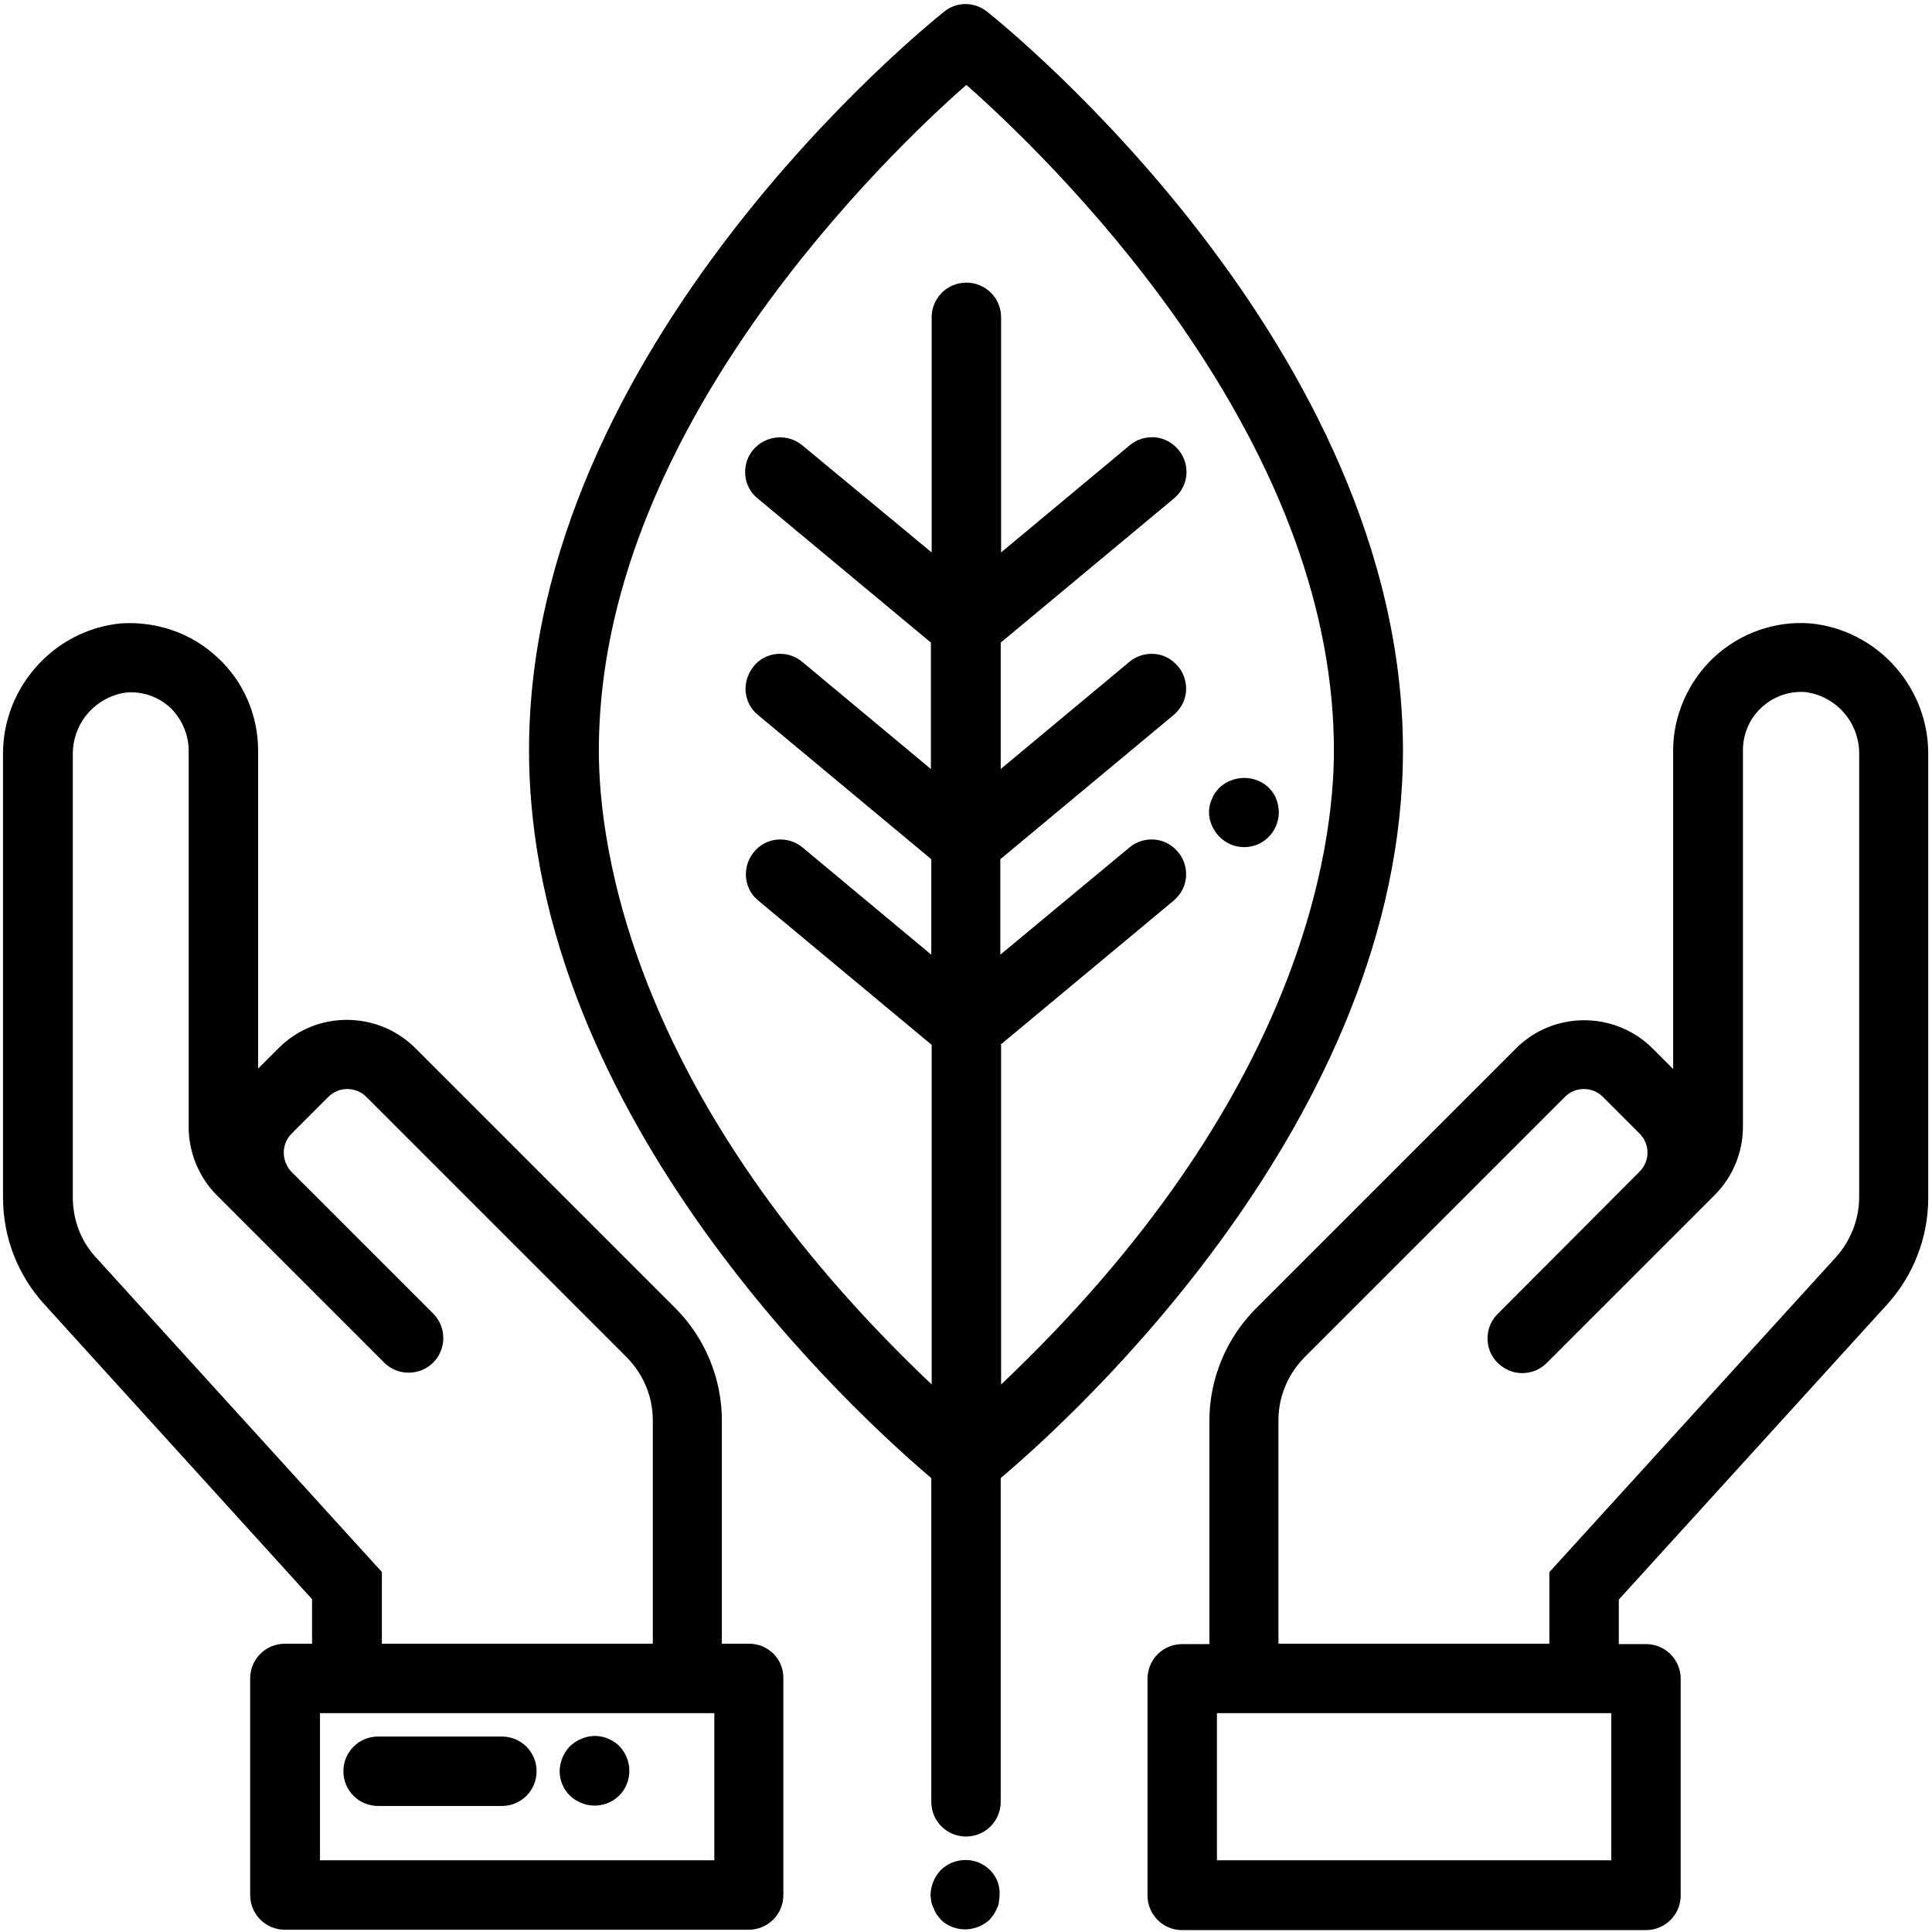
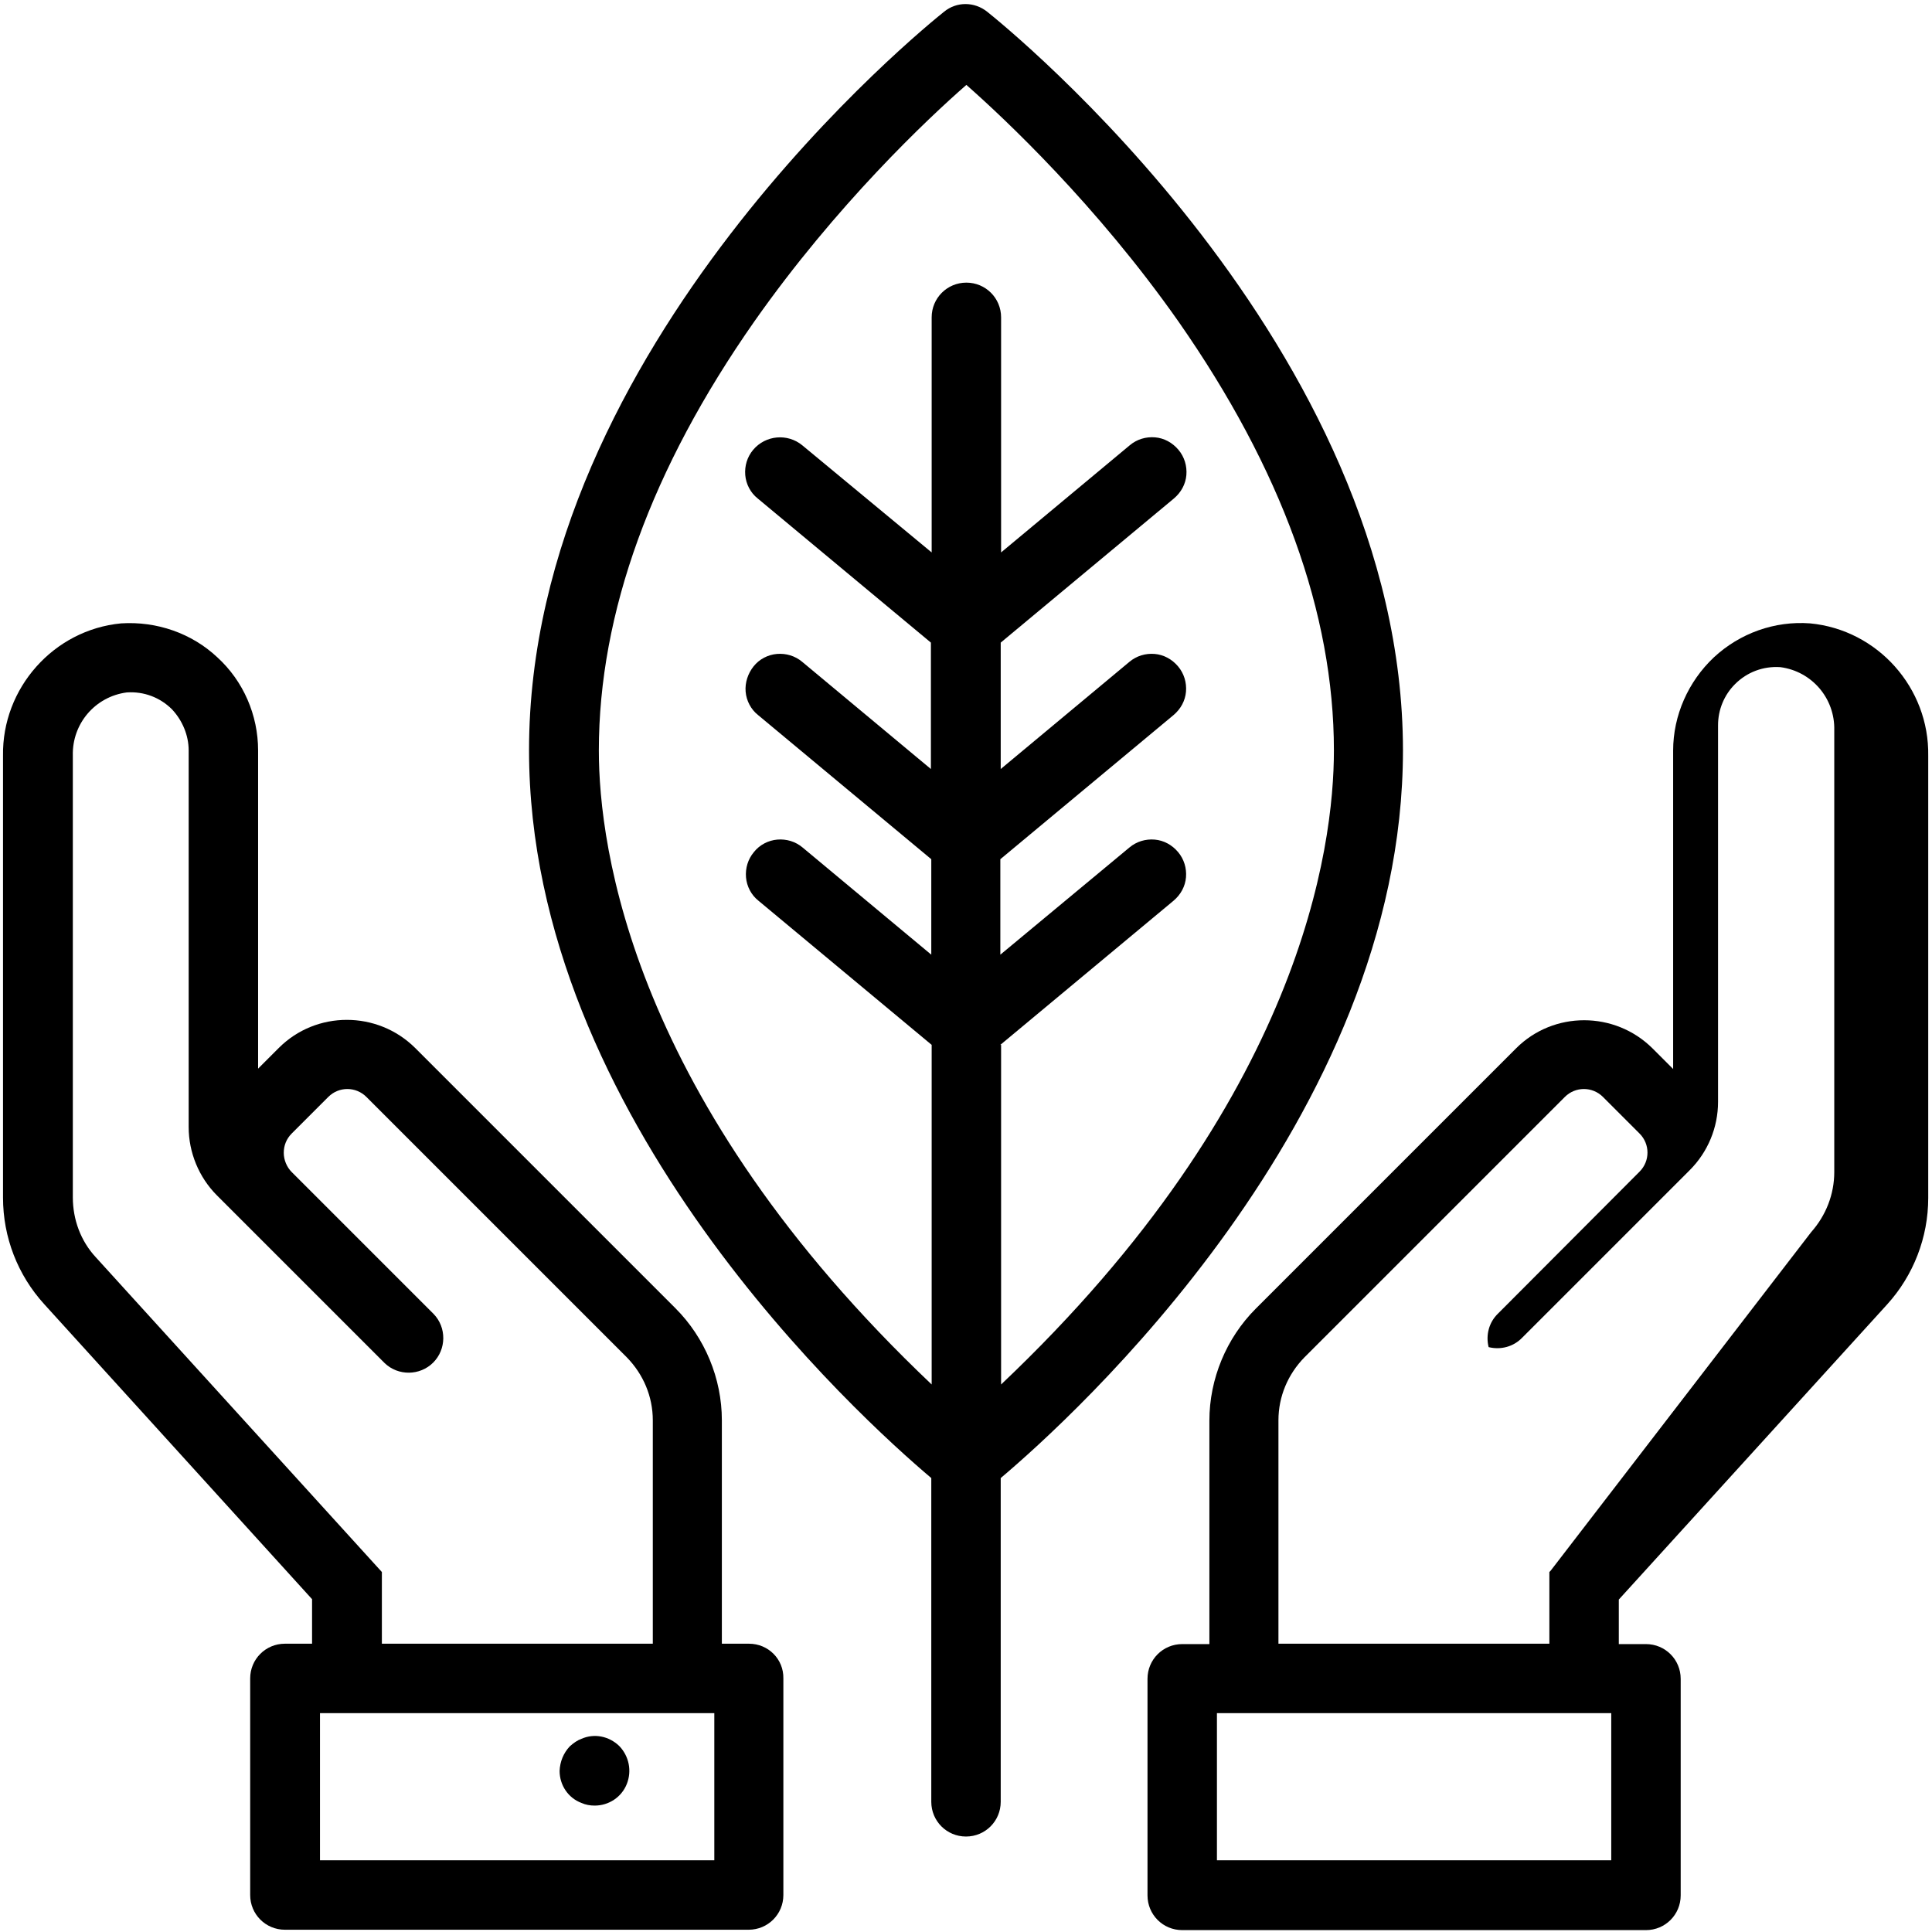
<svg xmlns="http://www.w3.org/2000/svg" version="1.1" id="Layer_1" x="0px" y="0px" viewBox="0 0 512 512" style="enable-background:new 0 0 512 512;" xml:space="preserve">
  <g>
    <path d="M261.6,3.1c-3.4-2.7-8.1-2.7-11.4,0c-4.5,3.6-110,88.5-110,195.7c0,97.7,87.9,177.1,106.6,192.9v85.8   c0,5.1,4.1,9.2,9.2,9.2s9.2-4.1,9.2-9.2v-85.8c18.6-15.7,106.6-95.1,106.6-192.9C371.7,91.7,266.1,6.7,261.6,3.1z M265.1,276.9   l45.9-38.2c1.9-1.6,3.1-3.8,3.3-6.2c0.2-2.4-0.5-4.8-2.1-6.7c-1.6-1.9-3.8-3.1-6.2-3.3c-2.4-0.2-4.8,0.5-6.7,2.1L265.1,253v-25.3   l45.9-38.2c1.9-1.6,3.1-3.8,3.3-6.2c0.2-2.4-0.5-4.8-2.1-6.7c-1.6-1.9-3.8-3.1-6.2-3.3c-2.4-0.2-4.8,0.5-6.7,2.1l-34.1,28.4v-33.5   l45.9-38.2c1.9-1.6,3.1-3.8,3.3-6.2c0.2-2.4-0.5-4.8-2.1-6.7c-1.6-1.9-3.8-3.1-6.2-3.3c-2.4-0.2-4.8,0.5-6.7,2.1l-34.1,28.4V84.1   c0-5.1-4.1-9.2-9.2-9.2s-9.2,4.1-9.2,9.2v62.3L212.6,118c-3.9-3.2-9.7-2.7-13,1.2c-1.6,1.9-2.3,4.3-2.1,6.7   c0.2,2.4,1.4,4.7,3.3,6.2l45.9,38.2v33.5l-34.1-28.4c-1.9-1.6-4.3-2.3-6.7-2.1c-2.4,0.2-4.7,1.4-6.2,3.3s-2.3,4.3-2.1,6.7   c0.2,2.4,1.4,4.7,3.3,6.2l45.9,38.2V253l-34.1-28.4c-1.9-1.6-4.3-2.3-6.7-2.1c-2.4,0.2-4.7,1.4-6.2,3.3c-1.6,1.9-2.3,4.3-2.1,6.7   c0.2,2.4,1.4,4.7,3.3,6.2l45.9,38.2v90c-79.5-75.4-88.2-142.5-88.2-168c0-36.4,13.9-74.7,41.2-113.7c21.7-30.9,46-53.8,56.2-62.7   c10.1,8.9,34.5,31.8,56.2,62.7c27.3,39.1,41.2,77.3,41.2,113.7c0,25.5-8.6,92.6-88.2,168V276.9z" />
    <path d="M198.5,435.6h-7.2v-59.2c0-11.1-4.5-21.9-12.3-29.7l-69-69c-10-9.9-26.2-9.9-36.1,0l-5.5,5.5v-84.3   c0-9.4-3.9-18.4-10.8-24.7c-6.8-6.4-16.1-9.6-25.5-9c-17.9,1.7-31.6,17.2-31.3,35.1v117.1c0,10.5,3.9,20.5,10.9,28.2l71,78.2v11.8   h-7.2c-5.1,0-9.2,4.1-9.2,9.2v57.4c0,5.1,4.1,9.2,9.2,9.2h122.9c5.1,0,9.2-4.1,9.2-9.2v-57.4C207.7,439.7,203.6,435.6,198.5,435.6z    M50,198.9v99.8c0,6.7,2.7,13.3,7.5,18.1l44.4,44.4c3.6,3.5,9.4,3.4,12.9-0.1c3.5-3.5,3.6-9.3,0.1-12.9l-37.6-37.6   c-1.3-1.3-2.1-3.2-2.1-5.1c0-1.9,0.7-3.7,2.1-5.1l9.7-9.7c2.8-2.8,7.3-2.8,10.1,0l69,69c4.4,4.5,6.9,10.4,6.9,16.7v59.2h-71.8v-19   l-75.8-83.4l0,0c-4-4.3-6.1-10-6.1-15.9l0-117.1c-0.2-8.4,5.9-15.6,14.3-16.7c4.5-0.3,8.8,1.3,12,4.5C48.3,190.9,50,194.8,50,198.9   z M189.3,454v39H84.8v-39H189.3z" />
-     <path d="M479.7,165.2L479.7,165.2c-9.4-0.7-18.6,2.6-25.5,9c-6.8,6.4-10.8,15.4-10.8,24.7v84.4l-5.5-5.5c-10-9.9-26.2-9.9-36.1,0   l-69,69c-7.8,7.8-12.3,18.6-12.3,29.7v59.2h-7.2c-5.1,0-9.2,4.1-9.2,9.2v57.4c0,5.1,4.1,9.2,9.2,9.2h122.9c5.1,0,9.2-4.1,9.2-9.2   v-57.4c0-5.1-4.1-9.2-9.2-9.2H429v-11.8l71.1-78.2c7-7.7,10.9-17.8,10.9-28.2V200.3C511.3,182.3,497.6,166.9,479.7,165.2z    M322.5,493v-39H427v39H322.5z M410.9,416.3l-0.3,0.3v19h-71.8v-59.2c0-6.3,2.5-12.2,6.9-16.7l69-69c2.8-2.8,7.3-2.8,10.1,0   l9.7,9.7c2.8,2.8,2.8,7.3,0,10.1L397,348.1c-2.4,2.3-3.3,5.7-2.5,8.9c0.8,3.2,3.4,5.7,6.6,6.6c3.2,0.8,6.6-0.1,8.9-2.5l44.4-44.4   c4.8-4.8,7.5-11.3,7.5-18.1v-99.8c0-4.1,1.6-8,4.5-10.9c3.2-3.2,7.5-4.8,12-4.5c8.4,1.1,14.5,8.3,14.3,16.7v117.1   c0,5.9-2.2,11.5-6.1,15.9L410.9,416.3z" />
-     <path d="M259.4,493.6c-3.5-1.4-7.4-0.6-10.1,2l0,0c-1.7,1.8-2.6,4.1-2.7,6.5c0,0.6,0.1,1.2,0.2,1.8c0.1,0.6,0.3,1.2,0.6,1.7   c0.2,0.6,0.5,1.1,0.8,1.7c0.3,0.4,0.7,0.9,1.1,1.4c1.8,1.8,4.2,2.6,6.5,2.6s4.7-0.9,6.5-2.6l1.1-1.4c0.3-0.5,0.6-1.1,0.8-1.6   c0.3-0.5,0.5-1.1,0.5-1.7c0.1-0.6,0.2-1.2,0.2-1.8C265.1,498.4,262.9,495.1,259.4,493.6z" />
-     <path d="M100.2,478.6H133c5.1,0,9.2-4.1,9.2-9.2s-4.1-9.2-9.2-9.2h-32.8c-5.1,0-9.2,4.1-9.2,9.2S95.1,478.6,100.2,478.6z" />
+     <path d="M479.7,165.2L479.7,165.2c-9.4-0.7-18.6,2.6-25.5,9c-6.8,6.4-10.8,15.4-10.8,24.7v84.4l-5.5-5.5c-10-9.9-26.2-9.9-36.1,0   l-69,69c-7.8,7.8-12.3,18.6-12.3,29.7v59.2h-7.2c-5.1,0-9.2,4.1-9.2,9.2v57.4c0,5.1,4.1,9.2,9.2,9.2h122.9c5.1,0,9.2-4.1,9.2-9.2   v-57.4c0-5.1-4.1-9.2-9.2-9.2H429v-11.8l71.1-78.2c7-7.7,10.9-17.8,10.9-28.2V200.3C511.3,182.3,497.6,166.9,479.7,165.2z    M322.5,493v-39H427v39H322.5z M410.9,416.3l-0.3,0.3v19h-71.8v-59.2c0-6.3,2.5-12.2,6.9-16.7l69-69c2.8-2.8,7.3-2.8,10.1,0   l9.7,9.7c2.8,2.8,2.8,7.3,0,10.1L397,348.1c-2.4,2.3-3.3,5.7-2.5,8.9c3.2,0.8,6.6-0.1,8.9-2.5l44.4-44.4   c4.8-4.8,7.5-11.3,7.5-18.1v-99.8c0-4.1,1.6-8,4.5-10.9c3.2-3.2,7.5-4.8,12-4.5c8.4,1.1,14.5,8.3,14.3,16.7v117.1   c0,5.9-2.2,11.5-6.1,15.9L410.9,416.3z" />
    <path d="M154.1,477.8c1.1,0.5,2.3,0.7,3.5,0.7c0,0,0,0,0,0c3.7,0,7.1-2.2,8.5-5.7c1.4-3.5,0.6-7.4-2-10.1c-2.7-2.6-6.6-3.4-10-1.9   c-1.1,0.4-2.1,1.1-3.1,2c-1.7,1.8-2.6,4.1-2.7,6.5C148.3,473.1,150.6,476.5,154.1,477.8z" />
-     <path d="M329.7,224.5C329.7,224.5,329.7,224.5,329.7,224.5c2.5,0,4.8-1,6.5-2.7c1.7-1.7,2.7-4.1,2.7-6.6c0-0.6-0.1-1.2-0.2-1.8   c-0.1-0.6-0.3-1.2-0.5-1.7c-0.2-0.6-0.5-1.1-0.9-1.7l-1-1.2l-0.1-0.1c-3.6-3.4-9.4-3.4-13.1,0.1c-0.4,0.4-0.7,0.9-1.1,1.3   c-0.3,0.5-0.6,1.1-0.8,1.6c-0.3,0.5-0.4,1.1-0.6,1.7c-0.1,0.6-0.2,1.2-0.2,1.8c0,2.4,1,4.7,2.7,6.5   C324.9,223.5,327.2,224.5,329.7,224.5z" />
  </g>
</svg>